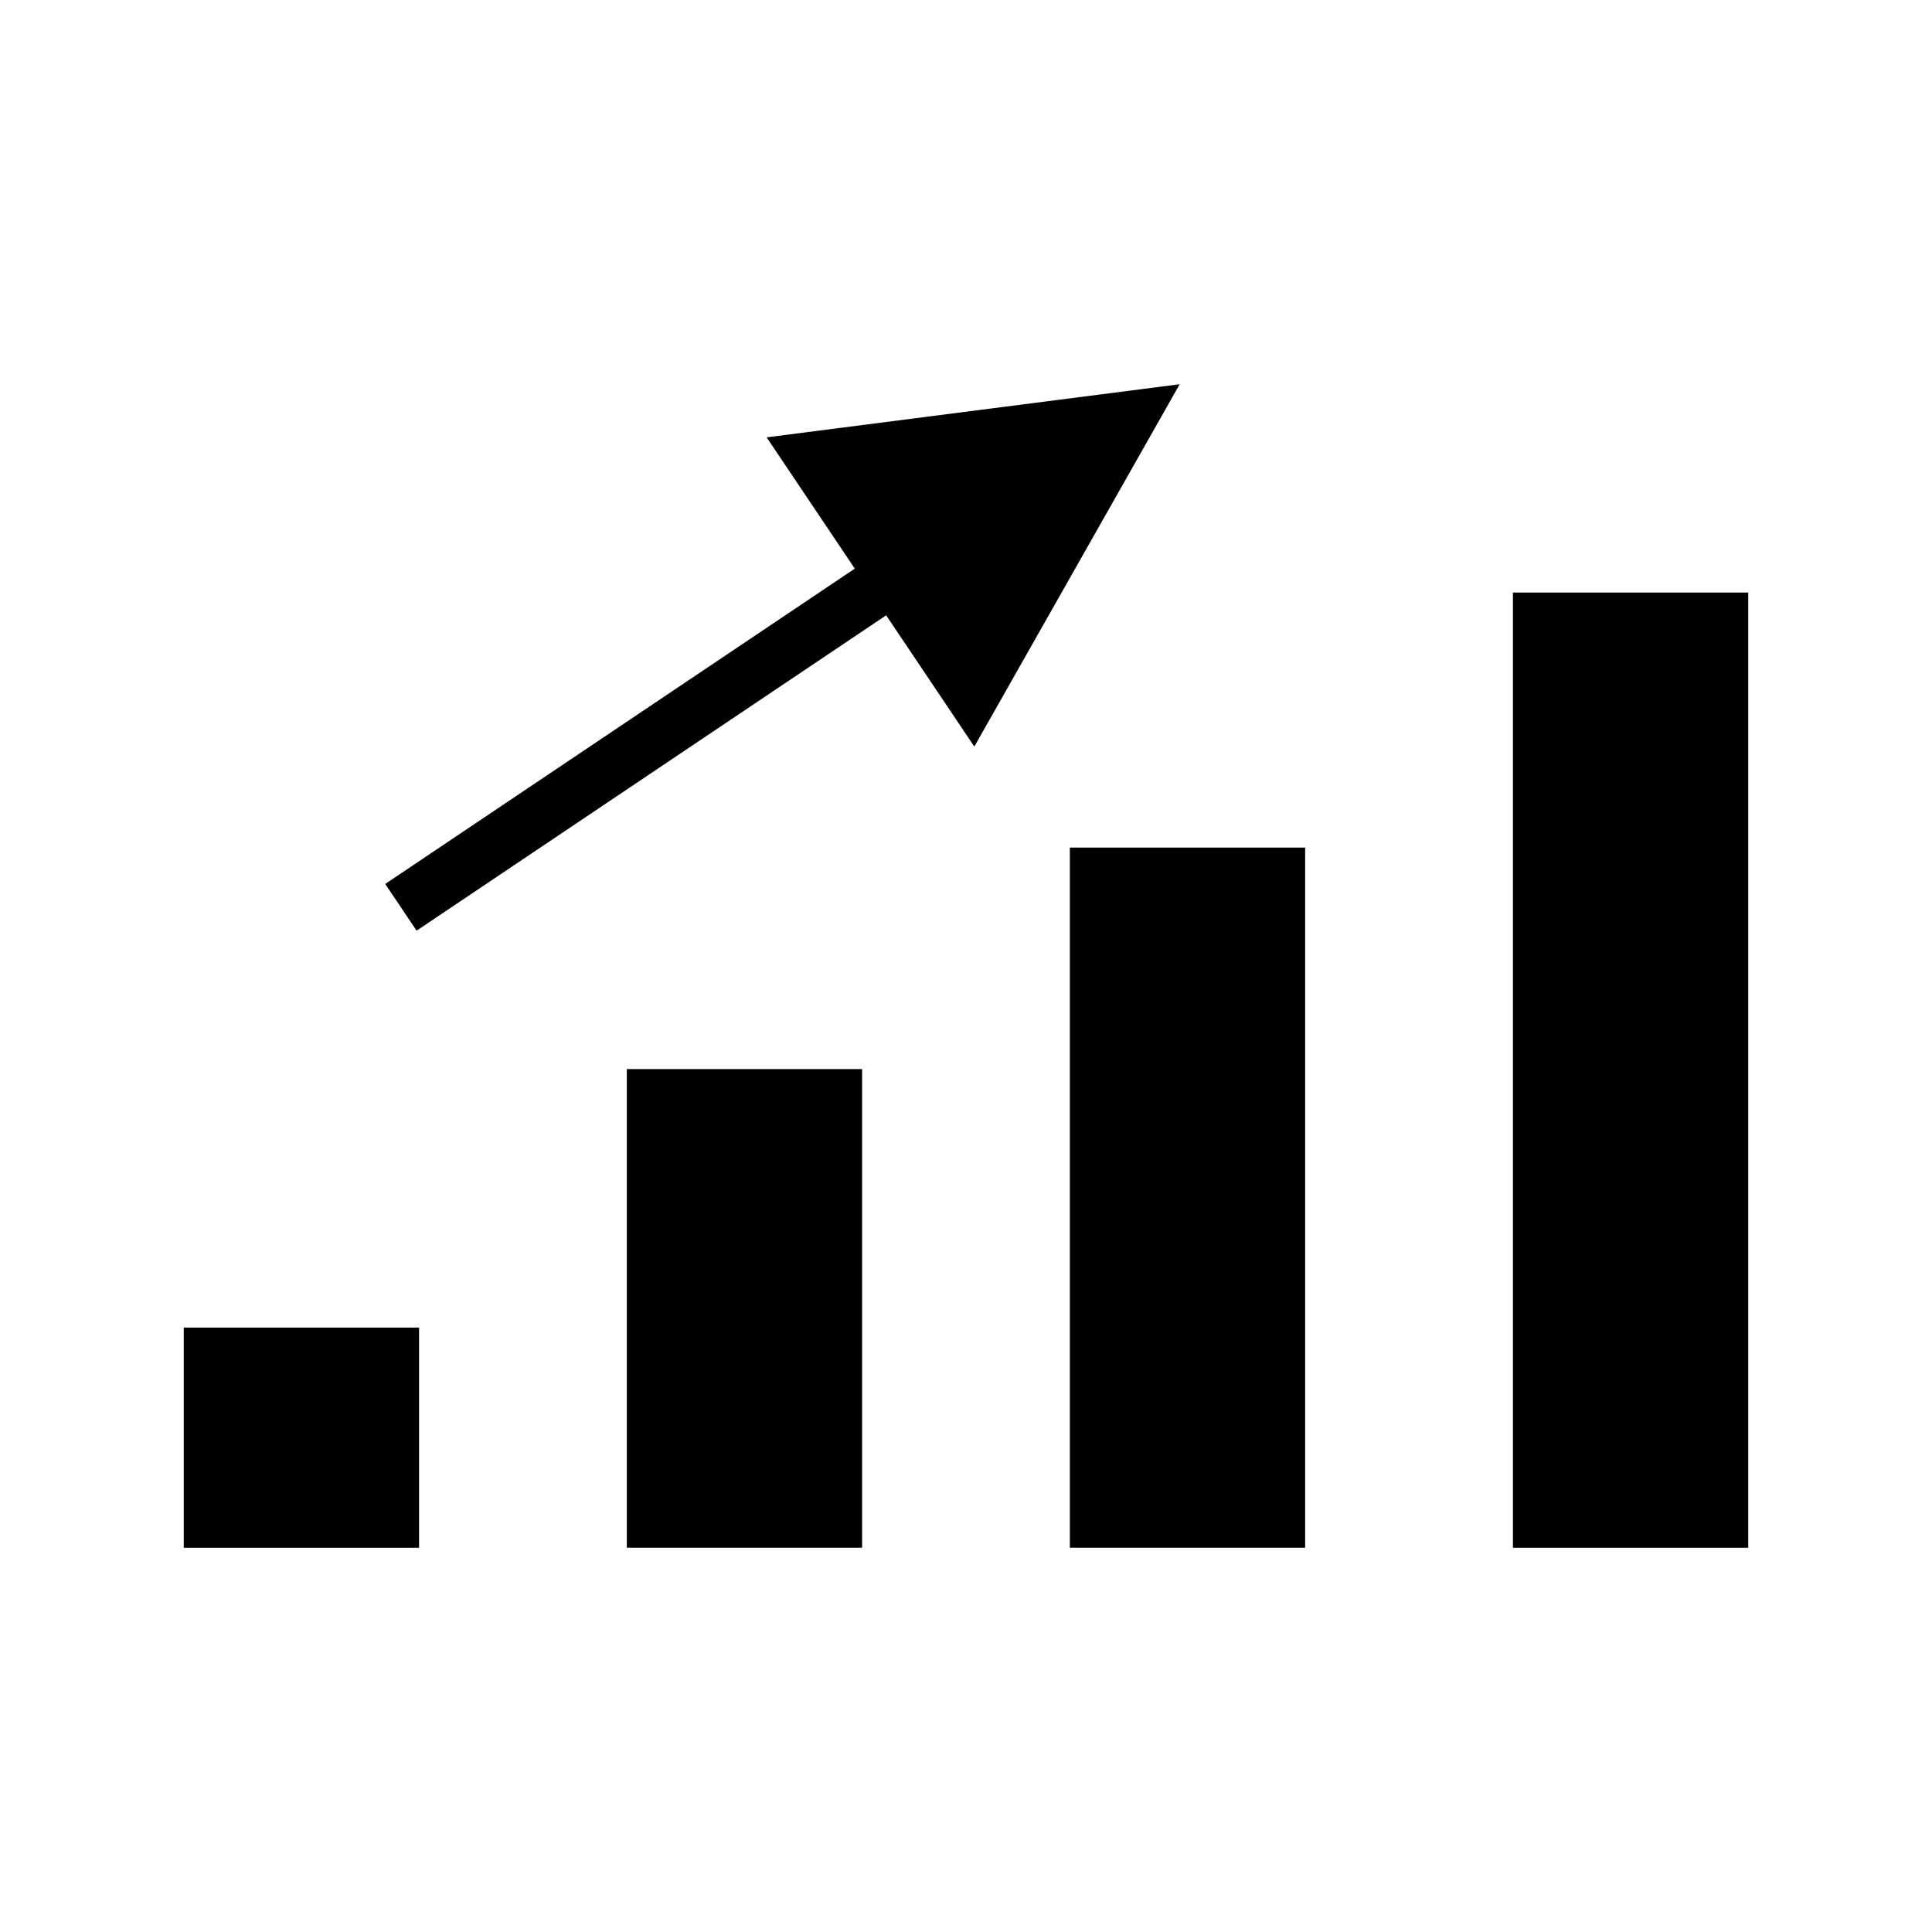
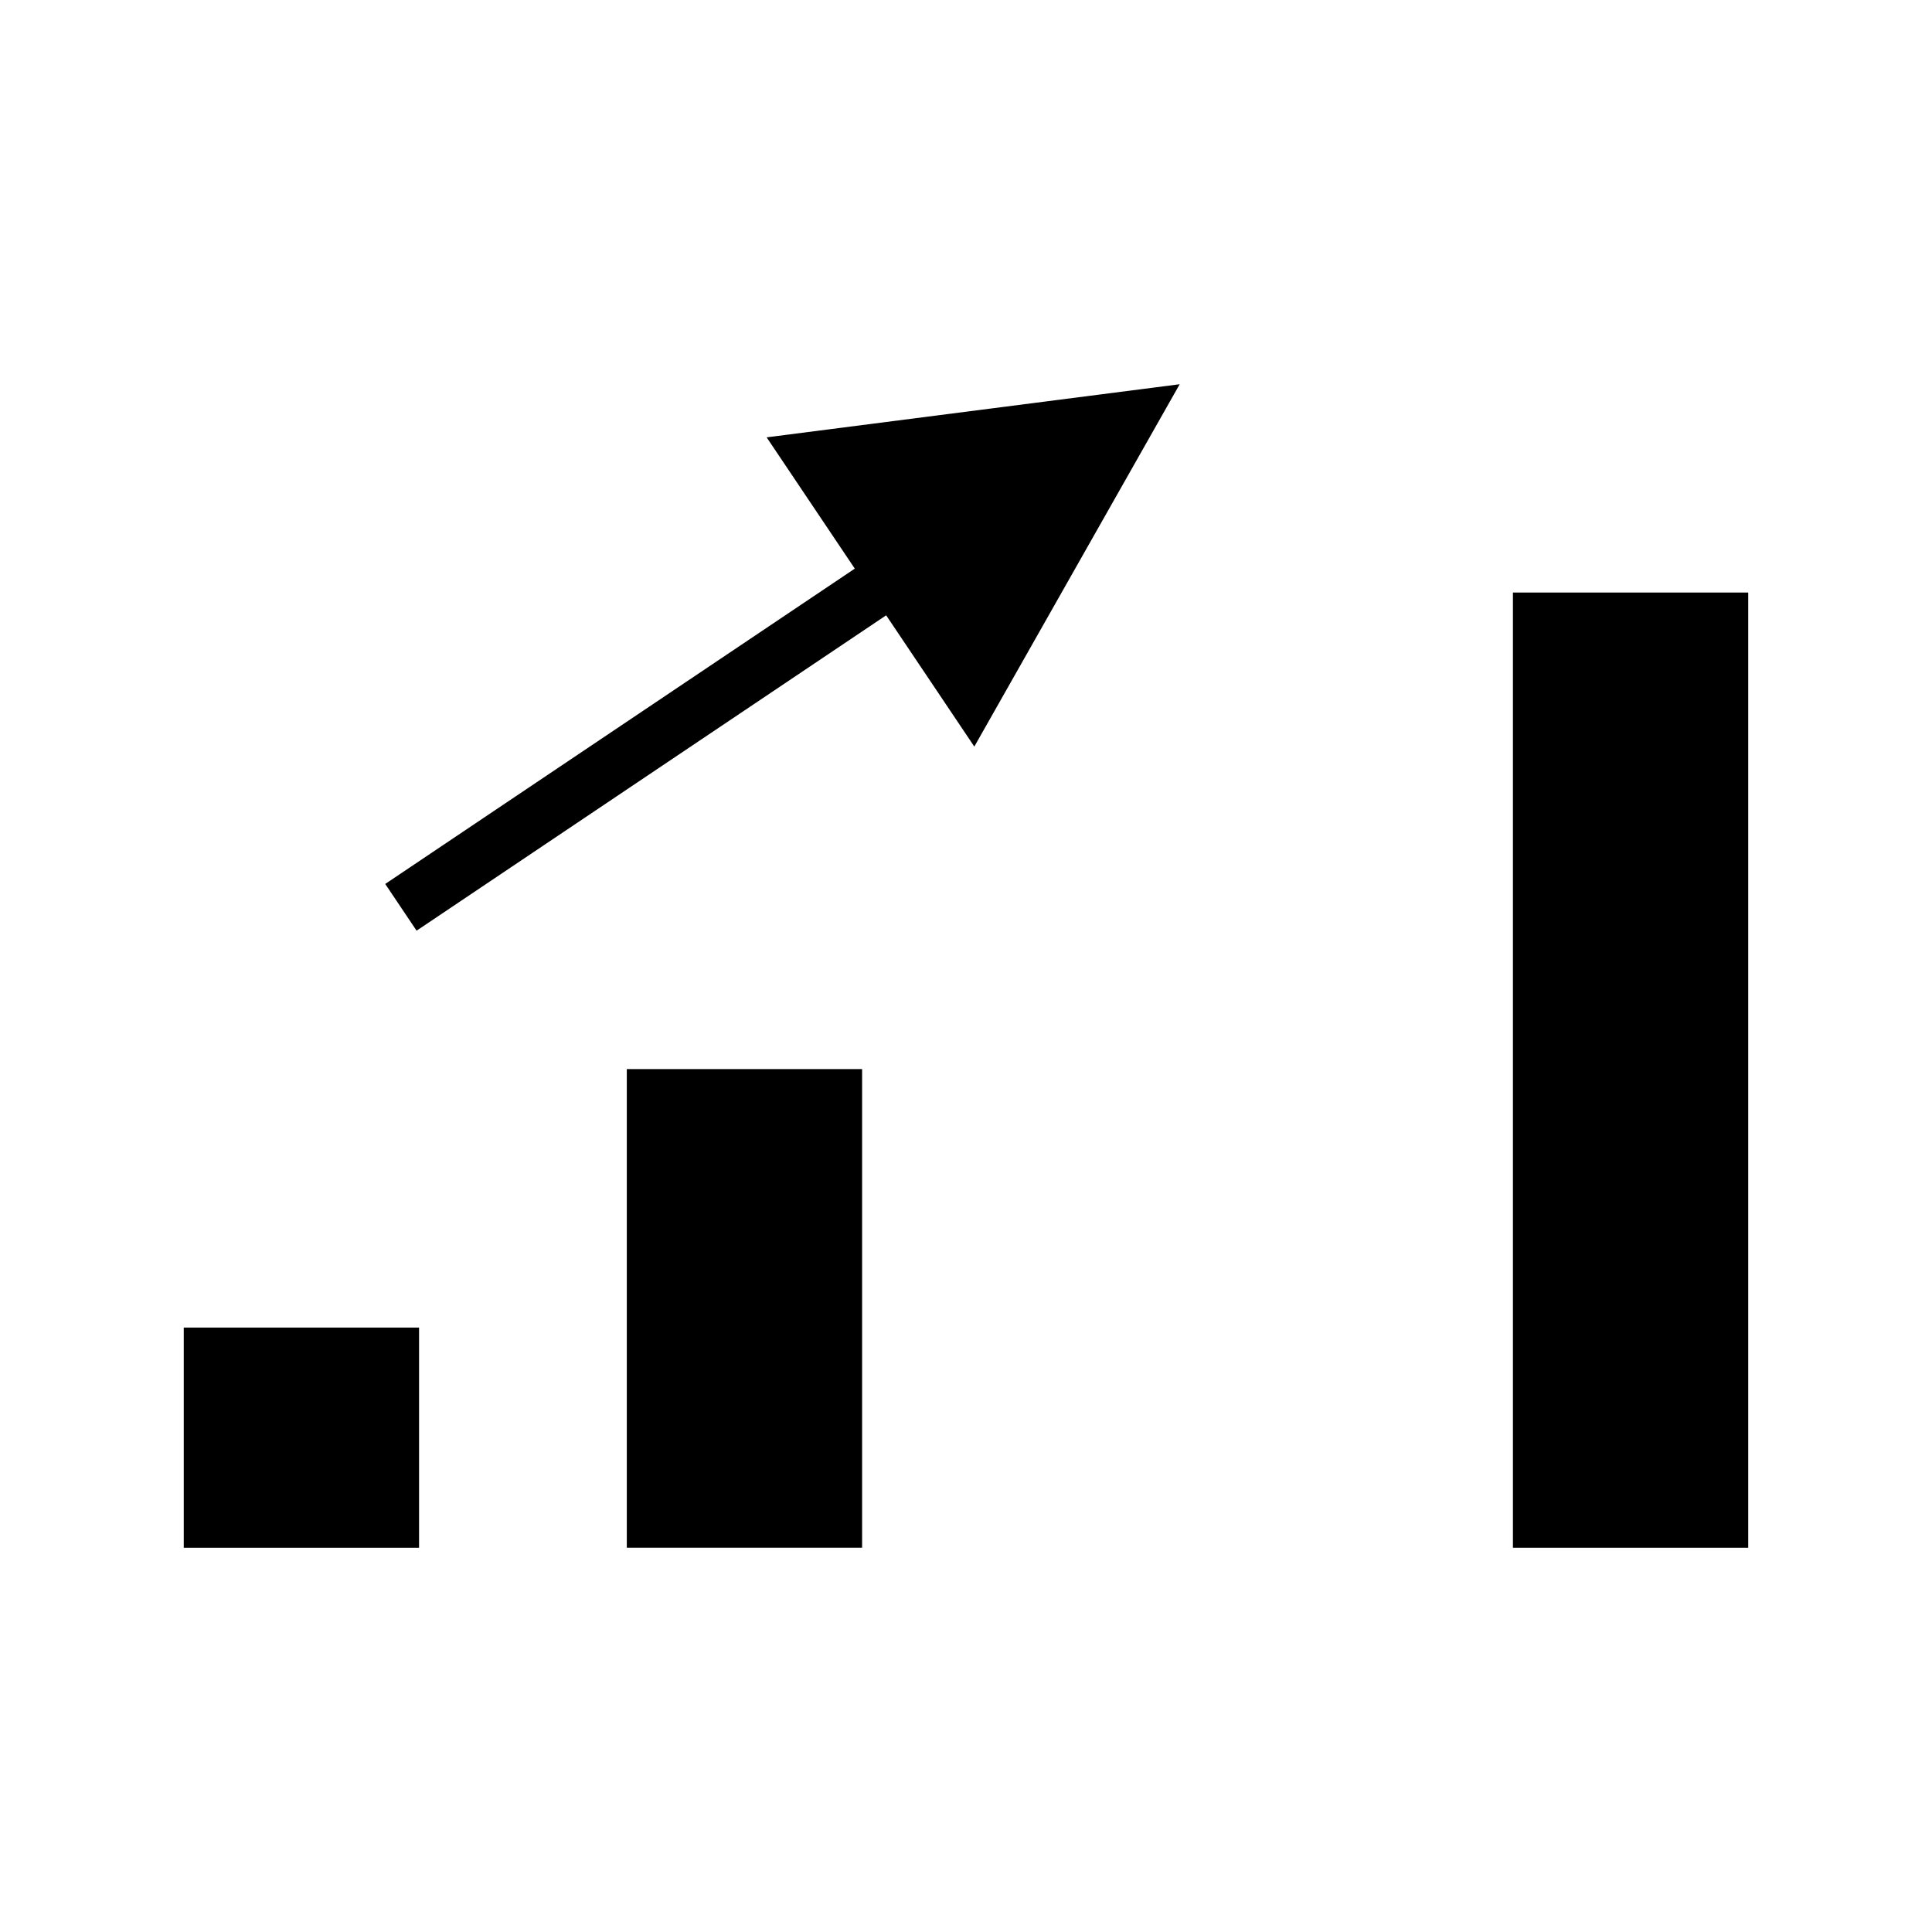
<svg xmlns="http://www.w3.org/2000/svg" fill="#000000" width="800px" height="800px" version="1.1" viewBox="144 144 512 512">
  <g>
-     <path d="m427.52 368.62h62.355v185.54h-62.355z" />
    <path d="m310.11 427.32h62.355v126.84h-62.355z" />
    <path d="m254.4 390.64 124.44-83.578 23.363 34.789 54.426-96.023-109.46 14.074 23.359 34.789-124.44 83.566z" />
    <path d="m192.7 495.82h62.355v58.352h-62.355z" />
    <path d="m544.94 301.03h62.355v253.14h-62.355z" />
  </g>
</svg>